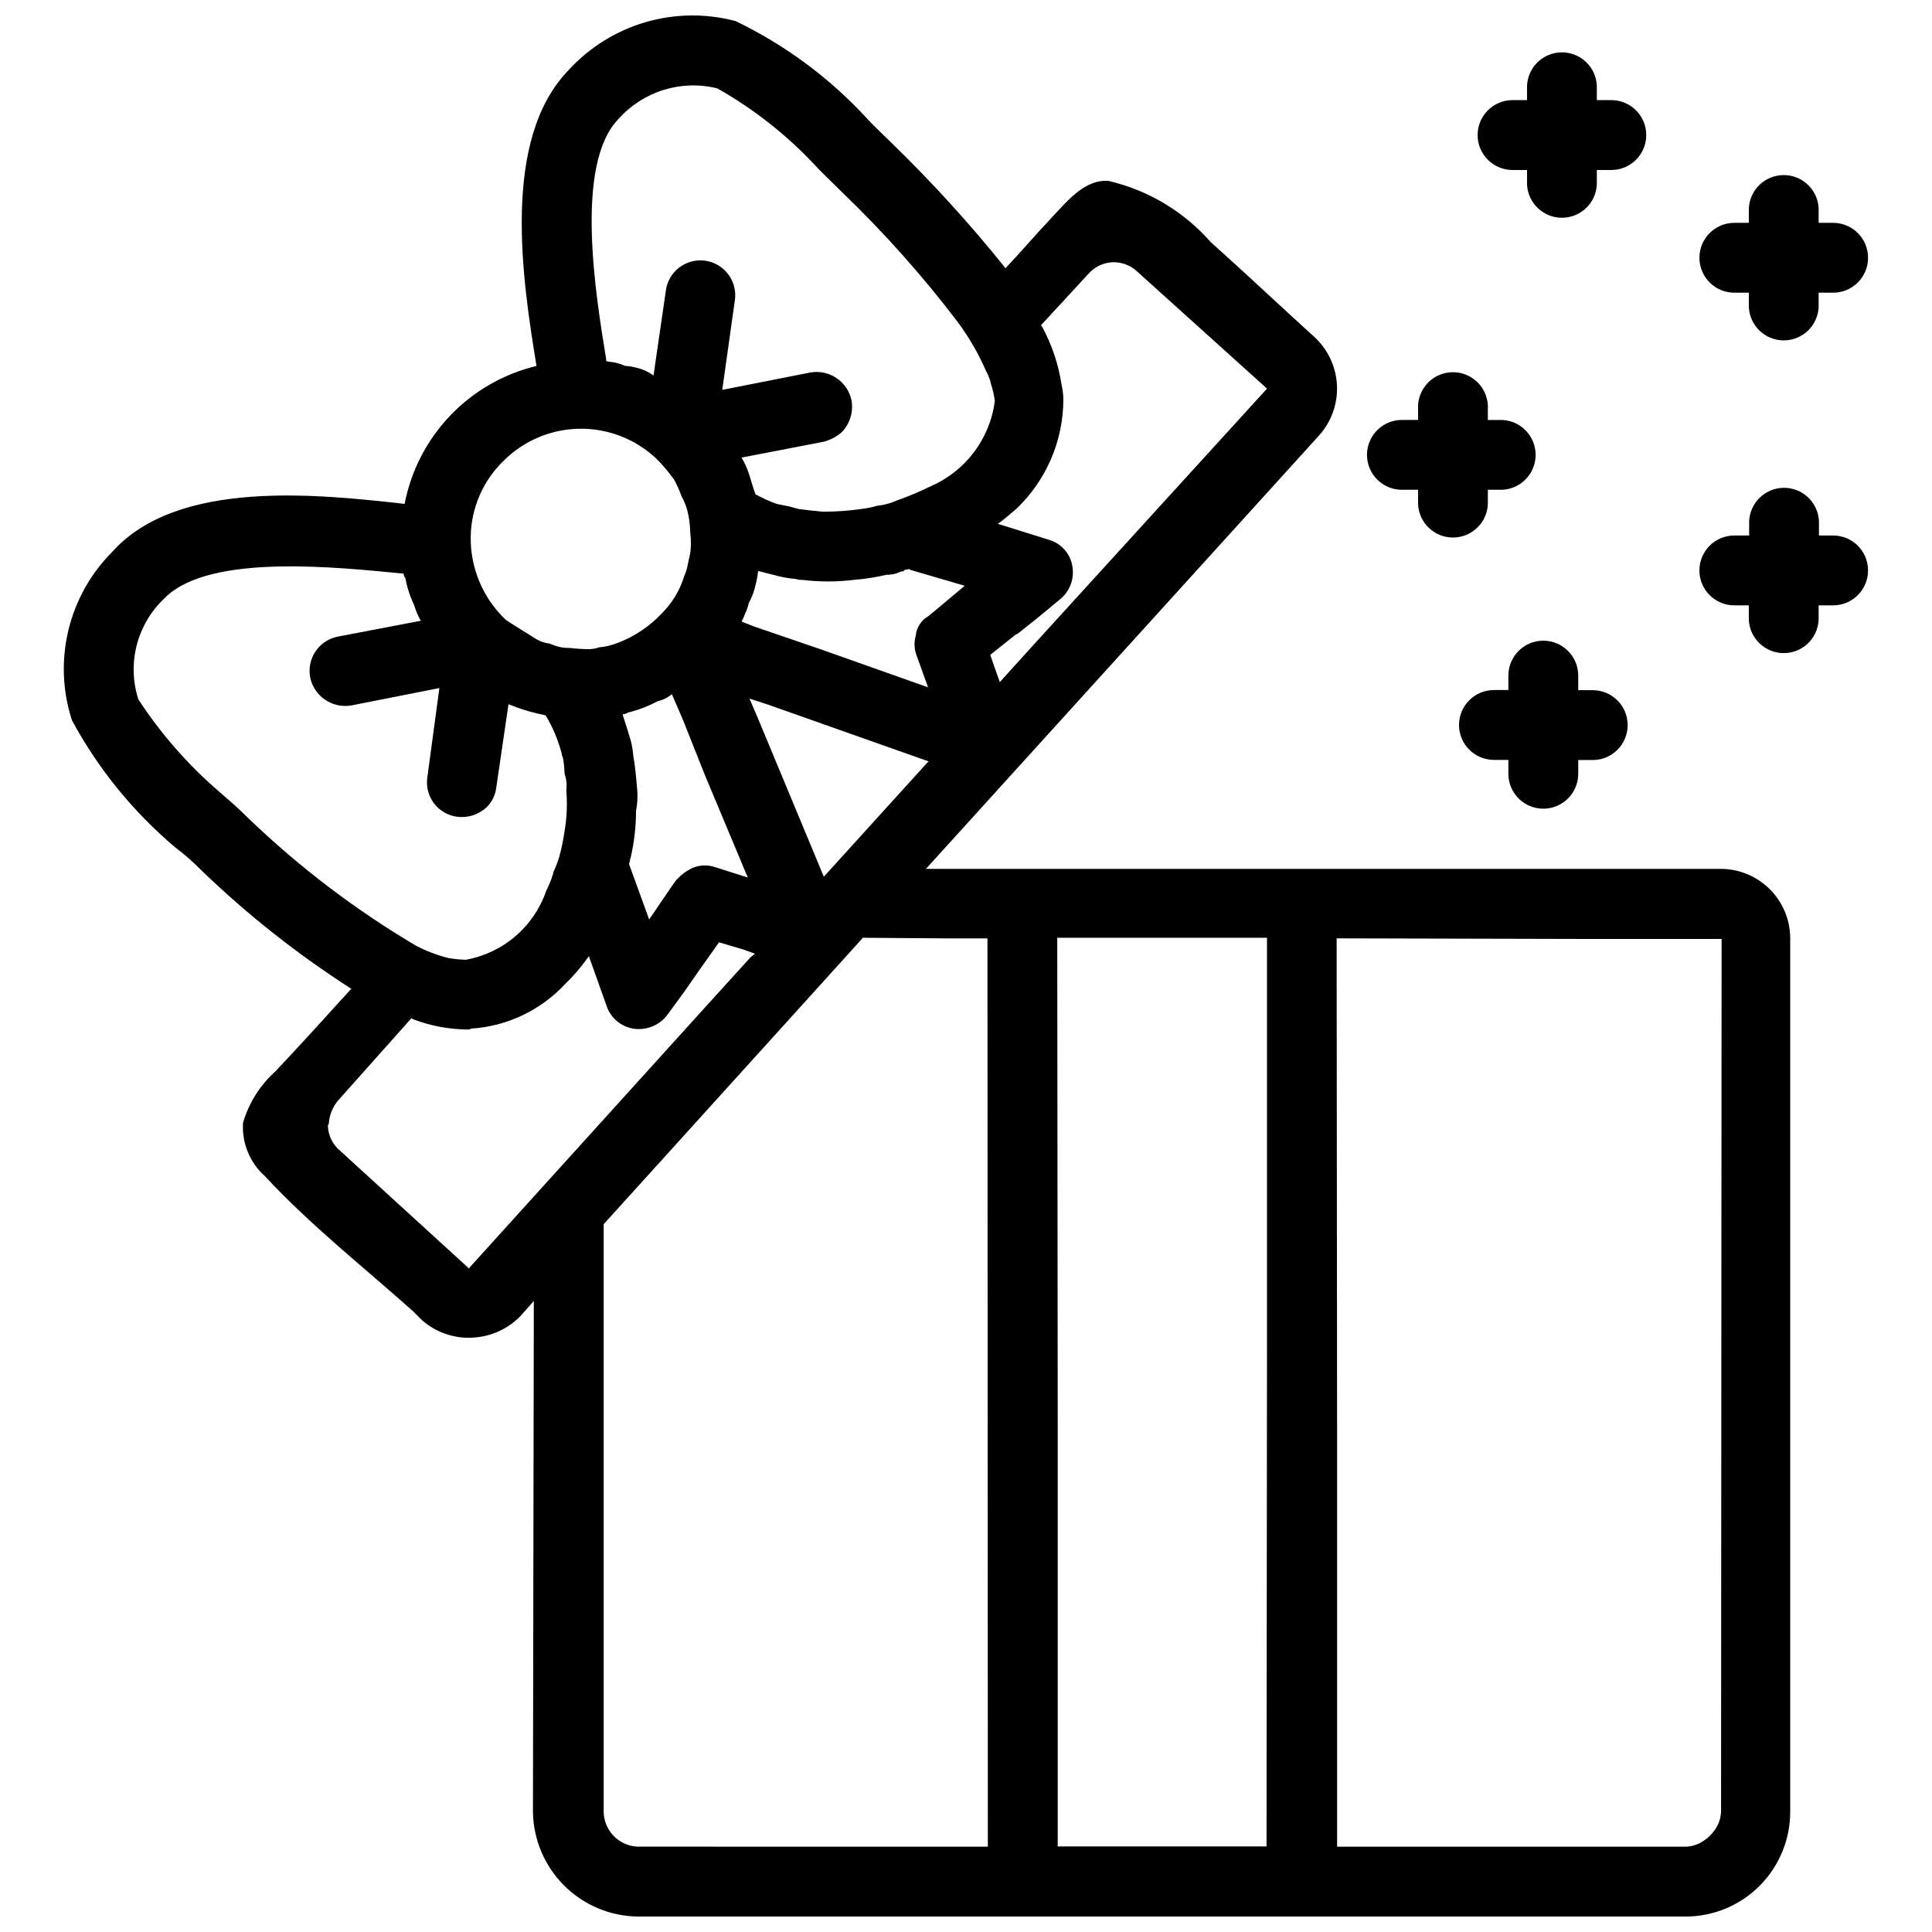
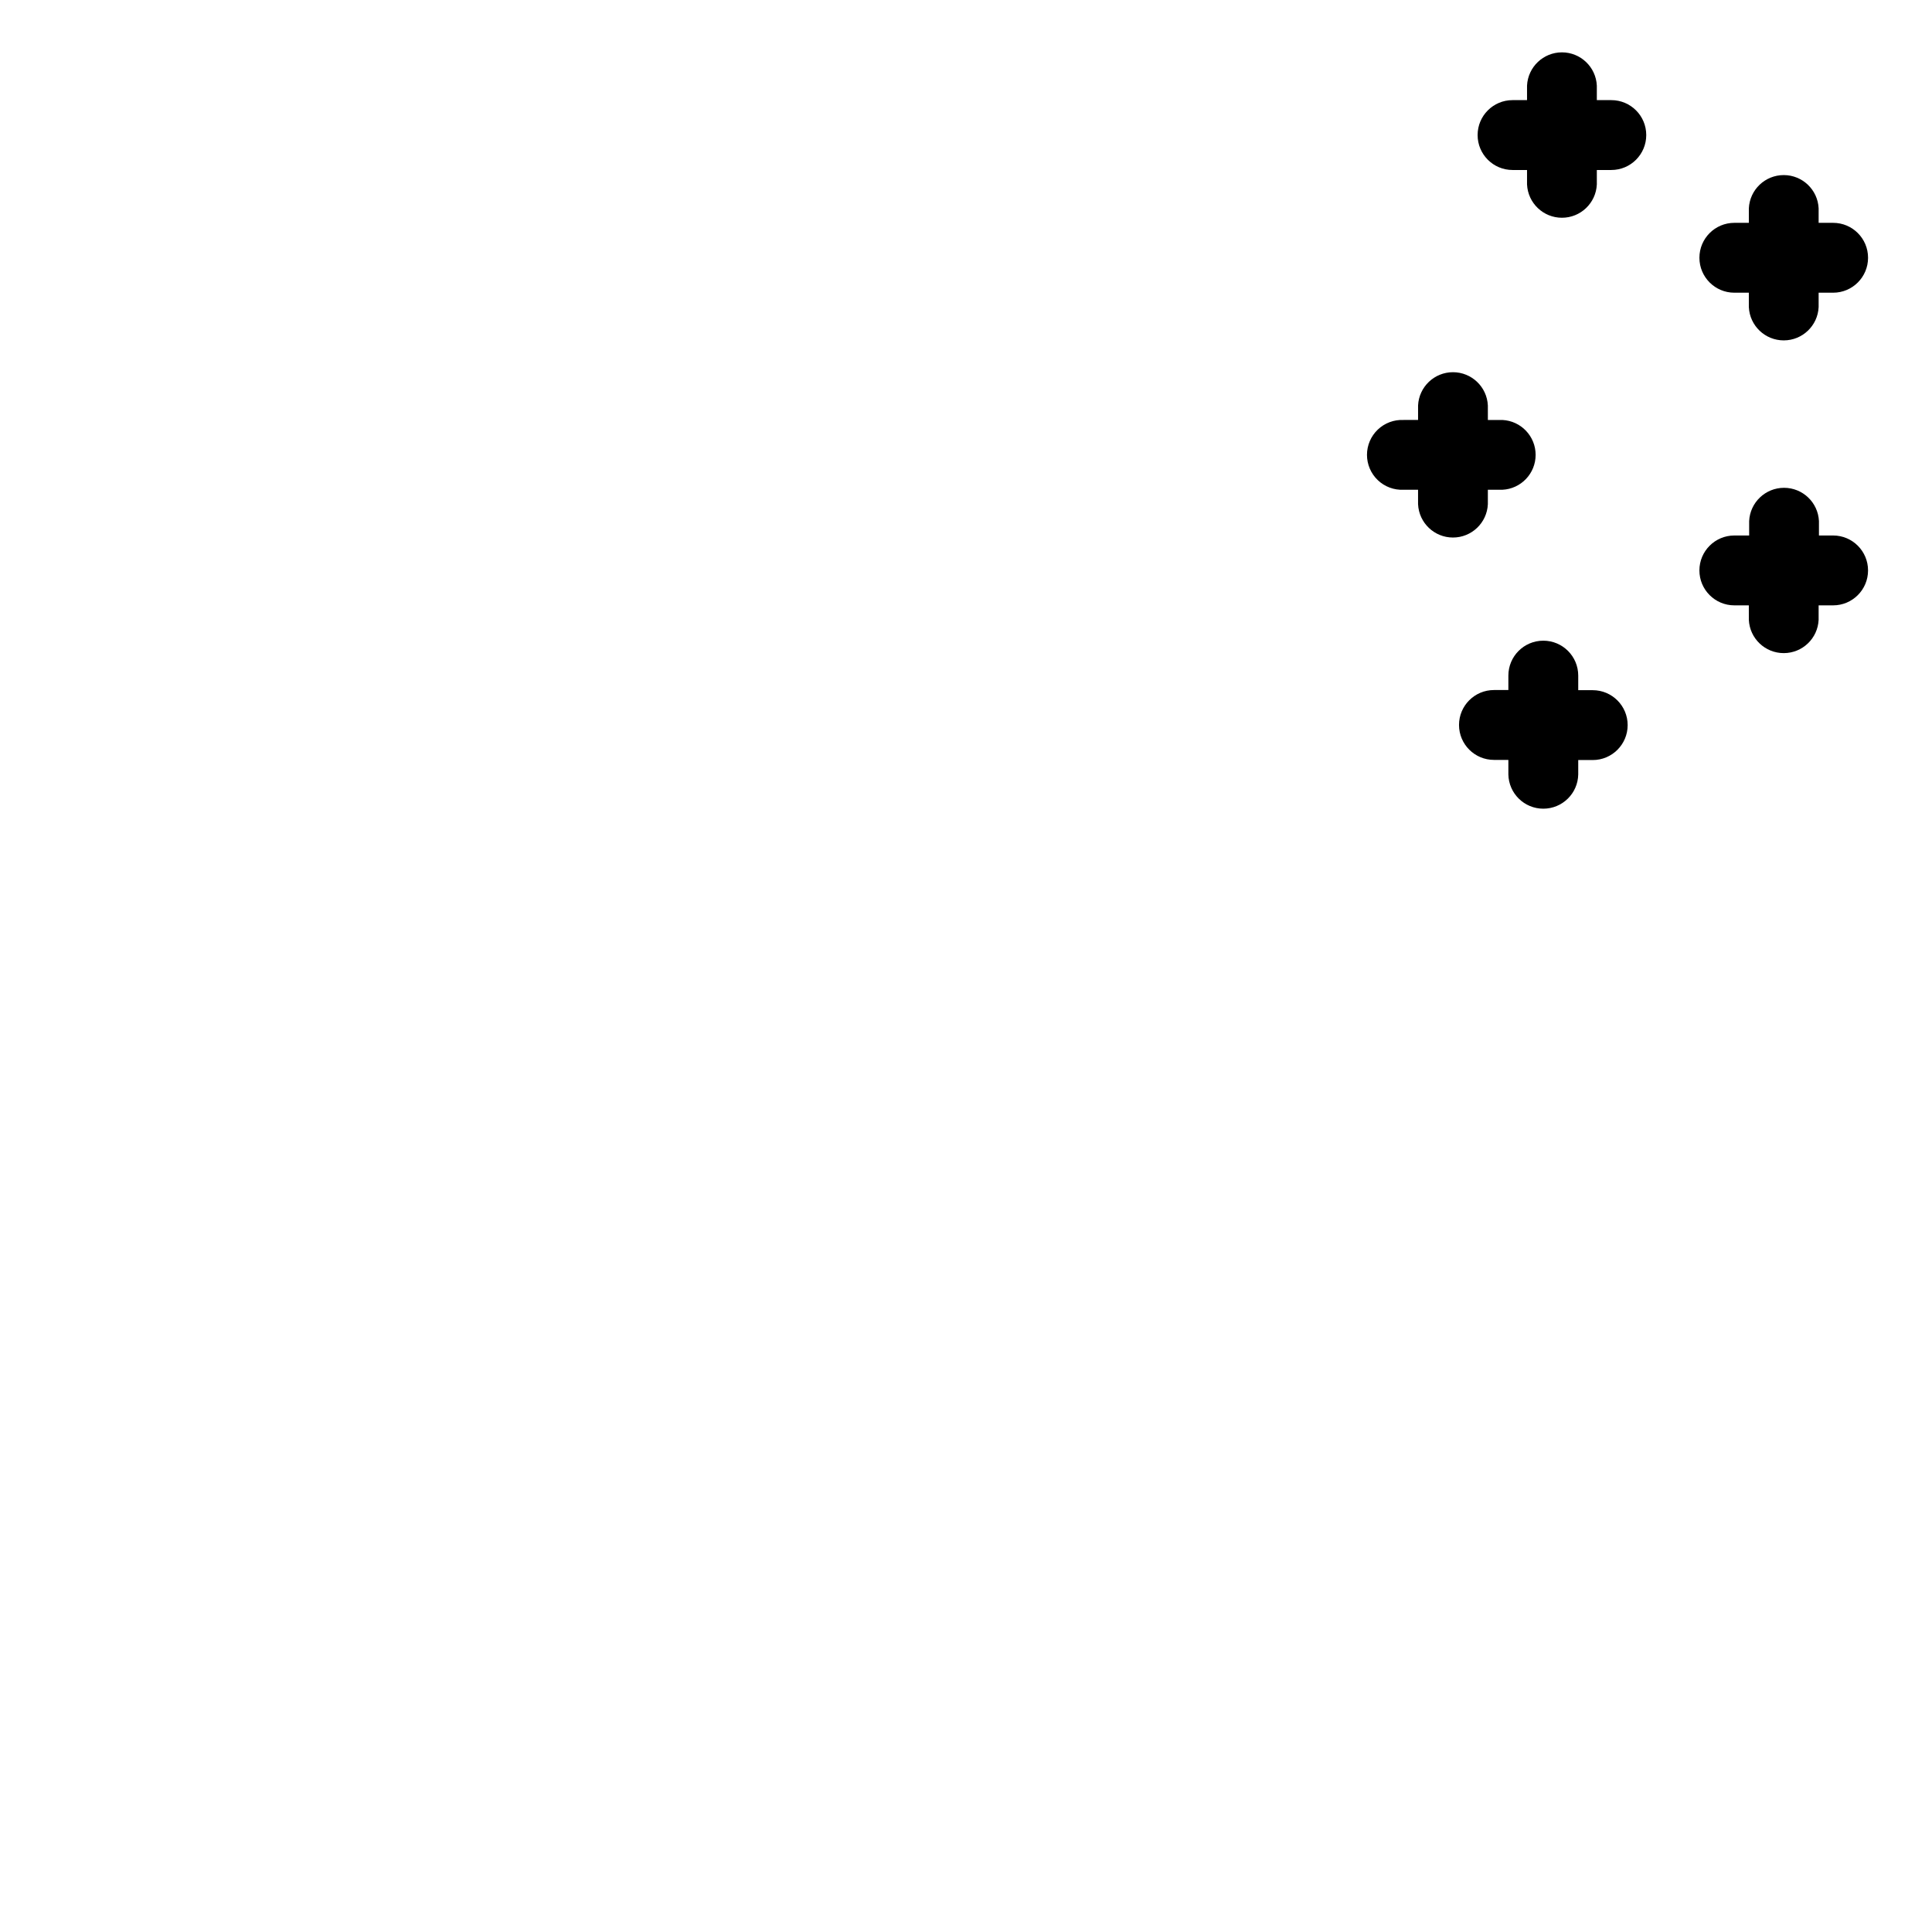
<svg xmlns="http://www.w3.org/2000/svg" width="800px" height="800px" version="1.1" viewBox="144 144 512 512">
  <defs>
    <clipPath id="a">
-       <path d="m160 148.09h459v503.81h-459z" />
-     </clipPath>
+       </clipPath>
  </defs>
  <g clip-path="url(#a)">
    <path d="m600.16 374.26h-210.78l104.1-114.76c3.305-3.625 5.043-8.41 4.832-13.309-0.207-4.898-2.344-9.52-5.945-12.848-9.258-8.398-18.492-17.129-27.52-25.191-7.113-8.098-16.582-13.766-27.082-16.207-6.465-0.461-11.105 5.562-15.262 9.949s-7.871 8.797-12.027 13.184c-9.332-11.637-19.379-22.688-30.082-33.082-3.023-3-5.332-5.082-6.719-6.695h0.004c-9.859-10.684-21.648-19.41-34.742-25.715-7.852-2.082-16.121-1.977-23.914 0.305-7.793 2.285-14.812 6.656-20.297 12.645-18.031 18.516-12.258 55.777-8.543 78.449-8.723 2.09-16.656 6.648-22.852 13.129-6.199 6.484-10.398 14.613-12.102 23.418-22.902-2.539-60.141-6.695-77.504 12.742h0.004c-5.723 5.734-9.742 12.941-11.621 20.824-1.879 7.879-1.539 16.125 0.977 23.824 6.922 12.801 16.18 24.191 27.289 33.59 2.543 1.91 4.938 4.016 7.16 6.297 12.137 11.68 25.391 22.141 39.57 31.234-0.922 0.922-1.848 2.098-2.769 3-5.793 6.465-11.566 12.723-17.359 18.895h-0.004c-4.078 3.656-7.047 8.387-8.566 13.645-0.34 5.344 1.797 10.547 5.797 14.109 12.027 12.973 26.137 24.078 39.34 35.875l2.309 2.309c3.691 3.242 8.508 4.898 13.414 4.617 4.816-0.25 9.359-2.312 12.719-5.773l3.484-3.945-0.23 135.36c0.098 7.336 3.055 14.344 8.242 19.531s12.195 8.145 19.531 8.242h277.66c7.406 0 14.504-2.957 19.715-8.215 5.211-5.262 8.105-12.383 8.039-19.789v-231.38c-0.043-4.828-1.984-9.449-5.398-12.863-3.414-3.414-8.035-5.356-12.867-5.398zm-210.55-28.004-27.289 30.082-17.613-42.34-2.098-4.871 4.91 1.598 42.57 15.051zm-77.777-1.848c-0.098-1.418-0.328-2.824-0.691-4.195-0.691-2.309-1.387-4.617-2.098-6.695l-0.004-0.211c0.508-0.051 0.996-0.215 1.43-0.484 2.738-0.672 5.383-1.688 7.871-3.023 1.371-0.281 2.644-0.918 3.695-1.848l1.617 3.695 1.387 3.254 5.793 14.57 11.336 27.078-8.797-2.793c-1.891-0.609-3.938-0.527-5.773 0.23-1.184 0.535-2.281 1.242-3.254 2.102l-1.156 1.156-1.156 1.617-6 8.812-5.332-14.695c0.23-0.691 0.23-1.156 0.461-1.848 0.93-4.019 1.395-8.133 1.387-12.258 0.422-2.137 0.5-4.324 0.23-6.488-0.23-2.664-0.461-5.434-0.945-7.977zm28.695-35.688v0.004c0.363-0.676 0.672-1.379 0.926-2.102 0.406-0.805 0.719-1.66 0.922-2.539v-0.168c0.699-1.246 1.242-2.57 1.617-3.945 0.418-1.516 0.727-3.059 0.922-4.621 0.461 0 0.691 0.23 1.156 0.23 1.406 0.461 2.793 0.691 4.41 1.156h-0.004c1.445 0.344 2.91 0.574 4.391 0.691 0.516 0.191 1.066 0.27 1.613 0.234 4.617 0.574 9.285 0.574 13.898 0 2.961-0.238 5.902-0.703 8.797-1.387 0.23 0.23 0.23 0 0.461 0h0.23c0.887-0.043 1.754-0.277 2.539-0.691 0.383-0.102 0.766-0.18 1.156-0.234-0.031-0.074-0.02-0.164 0.031-0.23 0.055-0.066 0.137-0.098 0.219-0.082 0.383-0.102 0.766-0.176 1.156-0.23l0.336 0.23 14.359 4.199-8.566 7.18-1.156 0.922c-1.84 1.078-3.051 2.977-3.25 5.102-0.504 1.746-0.422 3.613 0.23 5.309l3.023 8.398-28.57-10.117-17.59-6.023zm91.859-92.094 0.004 0.004c1.594-1.859 3.879-2.988 6.328-3.117 2.445-0.133 4.84 0.746 6.621 2.426l34.43 31.047-62.41 68.496-8.398 9.277-0.922-2.562-1.617-4.641 6.949-5.543h0.23l5.543-4.41 5.562-4.617v0.008c2.766-2.113 4.106-5.606 3.461-9.027-0.57-3.344-3.027-6.051-6.297-6.949l-13.434-4.199c1.637-1.156 3.254-2.539 4.871-3.945 7.988-7.586 12.504-18.121 12.488-29.137-0.023-1.254-0.18-2.496-0.461-3.715-0.82-5.519-2.625-10.844-5.332-15.727h-0.23zm-124.46-41.121c3.211-3.598 7.34-6.25 11.945-7.68 4.602-1.426 9.512-1.574 14.191-0.422 9.531 5.379 18.191 12.164 25.695 20.133 1.617 1.848 4.387 4.387 7.621 7.621l-0.004-0.004c10.965 10.551 21.098 21.926 30.312 34.031 3.055 4.078 5.617 8.504 7.644 13.18 0.48 0.883 0.867 1.812 1.152 2.773v0.23c0.551 1.578 0.938 3.211 1.156 4.871-1.277 10.055-7.789 18.684-17.109 22.672-2.856 1.406-5.793 2.641-8.797 3.691-1.543 0.707-3.184 1.176-4.867 1.387h-0.234c-1.508 0.441-3.055 0.75-4.617 0.926-3.297 0.461-6.621 0.691-9.949 0.691-2.309-0.211-4.387-0.461-6.297-0.691-0.922-0.23-1.848-0.461-2.539-0.691l-3.465-0.691v-0.004c-1.918-0.707-3.777-1.555-5.562-2.539-0.691-1.848-1.156-3.695-1.848-5.773-0.473-1.379-1.09-2.703-1.848-3.949l21.746-4.199v0.004c1.793-0.469 3.453-1.344 4.852-2.562 2.129-2.238 3.082-5.352 2.559-8.398-1.043-4.988-5.848-8.262-10.871-7.41l-23.387 4.617 3.297-23.465c0.438-2.473-0.148-5.016-1.621-7.047-1.477-2.031-3.715-3.375-6.203-3.723-2.488-0.344-5.008 0.34-6.981 1.891-1.973 1.551-3.231 3.84-3.481 6.336l-3.234 22.211c-1.379-1.023-2.961-1.738-4.637-2.098-0.918-0.262-1.863-0.41-2.812-0.441-1.461-0.656-3.023-1.047-4.621-1.156-0.25-0.23-0.484 0-0.484-0.23l0.004-0.461c-2.731-16.668-8.504-51.598 3.293-63.629zm-31.234 91.379 0.691-0.691c5.332-5.367 12.543-8.445 20.105-8.574 7.566-0.129 14.879 2.699 20.391 7.883l0.922 0.922c1.242 1.328 2.398 2.731 3.465 4.199l0.23 0.23c0.836 1.473 1.539 3.019 2.098 4.617 0.895 1.586 1.52 3.312 1.848 5.102 0.285 1.523 0.449 3.07 0.484 4.617 0.23 1.77 0.23 3.562 0 5.332-0.23 1.156-0.484 2.309-0.691 3.234h-0.004c-0.172 1.039-0.492 2.051-0.941 3-1.184 3.883-3.356 7.391-6.301 10.184l-1.156 1.156 0.004-0.004c-2.957 2.734-6.414 4.875-10.18 6.301-1.559 0.625-3.199 1.012-4.871 1.152-0.805 0.289-1.648 0.449-2.5 0.484-1.754 0.008-3.508-0.098-5.246-0.316h-0.316c-1.324 0.012-2.641-0.223-3.883-0.691l-1.195-0.461c-1.223-0.141-2.402-0.535-3.465-1.156 0 0-7.871-4.871-8.102-5.102l-0.922-0.922h-0.004c-5.144-5.285-8.137-12.297-8.395-19.672-0.285-7.727 2.578-15.242 7.934-20.824zm-66.648 94.172c-3.234-3.234-6.004-5.543-7.852-7.16-8.293-7.121-15.539-15.383-21.52-24.539-1.492-4.613-1.652-9.555-0.469-14.258 1.184-4.703 3.668-8.98 7.168-12.34l0.461-0.461c12.027-11.797 46.289-7.871 62.977-6.297h0.145c0.012 0.43 0.176 0.84 0.465 1.156 0.449 2.484 1.234 4.898 2.328 7.176 0.398 1.363 0.941 2.68 1.617 3.926l0.23 0.23-21.98 4.199h0.004c-2.434 0.449-4.582 1.852-5.977 3.891-1.391 2.043-1.906 4.559-1.434 6.984 1.062 4.977 5.856 8.23 10.871 7.391l23.363-4.617-3.188 23.613c-0.379 2.441 0.246 4.93 1.727 6.906 1.48 1.973 3.695 3.269 6.144 3.59 2.867 0.375 5.75-0.555 7.852-2.539 1.445-1.43 2.348-3.312 2.559-5.332l3.234-22.062c0 0.23 0.461 0.23 0.922 0.461 0.461 0.23 0.691 0.23 1.156 0.461 2.488 0.895 5.043 1.598 7.641 2.102l0.23 0.23c1.875 3.176 3.289 6.606 4.199 10.18-0.031 0.254 0.051 0.508 0.23 0.691 0.281 1.449 0.434 2.918 0.461 4.391 0.508 1.41 0.664 2.922 0.465 4.406 0.305 3.629 0.152 7.285-0.465 10.875-0.328 2.258-0.789 4.492-1.383 6.695-0.441 1.438-0.98 2.84-1.617 4.199v0.23c-0.477 1.594-1.094 3.137-1.848 4.617-1.598 4.668-4.414 8.824-8.156 12.035-3.742 3.215-8.277 5.375-13.129 6.25h-0.273c-1.48-0.051-2.953-0.207-4.41-0.461-2.965-0.746-5.832-1.836-8.543-3.254-15.977-9.453-30.812-20.715-44.207-33.566zm58.316 118.94v0.23l-34.199-31.238c-1.953-1.602-3.137-3.961-3.254-6.484-0.031-0.254 0.055-0.508 0.23-0.691 0.125-2.203 0.941-4.312 2.332-6.027l19.586-21.977 0.23 0.23c4.648 1.793 9.586 2.738 14.566 2.793 0.461 0 0.691 0 0.922-0.23l0.004-0.004c9.535-0.59 18.477-4.82 24.98-11.816 2.34-2.25 4.449-4.723 6.297-7.391l4.617 12.953c1.031 3.363 3.926 5.82 7.41 6.297 3.387 0.43 6.746-0.988 8.797-3.715l4.387-6.004 4.199-6.023 5.082-7.18 6.297 1.867 3.234 1.156-1.156 0.922-12.594 13.875zm137.43 153.39-92.785-0.004c-4.996-0.188-8.965-4.258-9.027-9.258v-155.7l52.355-57.836 16.145-17.844v-0.23l22.355 0.168h10.852zm73.977-240.63v107.77l-0.125 132.8-55.336-0.004v-111.55l-0.125-129.25h55.586zm120.33 231.38-0.004-0.004c-0.078 1.984-0.816 3.883-2.098 5.398-0.688 0.871-1.508 1.633-2.434 2.246-1.395 0.984-3.043 1.547-4.746 1.613h-92.469v-107.06l-0.125-133.66 68.434 0.168h33.586z" />
  </g>
  <path d="m544.84 189.05h3.84v3.84c0.238 4.938 4.309 8.816 9.25 8.816s9.012-3.879 9.246-8.816v-3.84h3.84c5.113 0 9.258-4.144 9.258-9.258s-4.144-9.258-9.258-9.258h-3.84v-3.844c-0.234-4.934-4.305-8.816-9.246-8.816s-9.012 3.883-9.25 8.816v3.84l-3.84 0.004c-5.113 0-9.258 4.144-9.258 9.258s4.144 9.258 9.258 9.258z" />
  <path d="m552.99 358.31c5.047 0 9.168-4.043 9.258-9.09v-3.801h3.84c5.113 0 9.258-4.144 9.258-9.258 0-5.109-4.144-9.258-9.258-9.258h-3.84v-3.859c0-5.113-4.144-9.258-9.258-9.258s-9.258 4.144-9.258 9.258v3.82h-3.82c-5.113 0-9.258 4.144-9.258 9.258 0 5.113 4.144 9.258 9.258 9.258h3.82v3.84c0.094 5.047 4.211 9.09 9.258 9.09z" />
  <path d="m629.88 285.91h-3.84v-3.82c-0.238-4.938-4.309-8.816-9.25-8.816-4.941 0-9.012 3.879-9.246 8.816v3.82h-3.926c-5.113 0-9.258 4.144-9.258 9.258 0 5.113 4.144 9.258 9.258 9.258h3.84l0.004 3.84c0.234 4.938 4.305 8.816 9.246 8.816 4.941 0 9.012-3.879 9.246-8.816v-3.84h3.84c5.113 0 9.258-4.144 9.258-9.258 0-5.113-4.144-9.258-9.258-9.258z" />
  <path d="m515.96 273.79h3.84v3.84l0.004 0.004c0.234 4.934 4.305 8.816 9.246 8.816s9.012-3.883 9.246-8.816v-3.844h3.844c4.934-0.234 8.816-4.305 8.816-9.246s-3.883-9.012-8.816-9.246h-3.84l-0.004-3.844c-0.234-4.934-4.305-8.816-9.246-8.816s-9.012 3.883-9.246 8.816v3.84h-3.84l-0.004 0.004c-2.527-0.121-4.996 0.801-6.828 2.547-1.832 1.746-2.867 4.168-2.867 6.699s1.035 4.953 2.867 6.699c1.832 1.75 4.301 2.668 6.828 2.547z" />
-   <path d="m603.62 221.57h3.84v3.82h0.004c0.234 4.938 4.305 8.816 9.246 8.816 4.941 0 9.012-3.879 9.246-8.816v-3.82h3.84c5.113 0 9.258-4.144 9.258-9.258 0-5.113-4.144-9.258-9.258-9.258h-3.84v-3.84c-0.234-4.938-4.305-8.816-9.246-8.816-4.941 0-9.012 3.879-9.246 8.816v3.84h-3.844c-5.113 0-9.258 4.144-9.258 9.258 0 5.113 4.144 9.258 9.258 9.258z" />
+   <path d="m603.62 221.57h3.84v3.82h0.004c0.234 4.938 4.305 8.816 9.246 8.816 4.941 0 9.012-3.879 9.246-8.816v-3.82h3.84c5.113 0 9.258-4.144 9.258-9.258 0-5.113-4.144-9.258-9.258-9.258h-3.84v-3.84c-0.234-4.938-4.305-8.816-9.246-8.816-4.941 0-9.012 3.879-9.246 8.816v3.84h-3.844c-5.113 0-9.258 4.144-9.258 9.258 0 5.113 4.144 9.258 9.258 9.258" />
</svg>